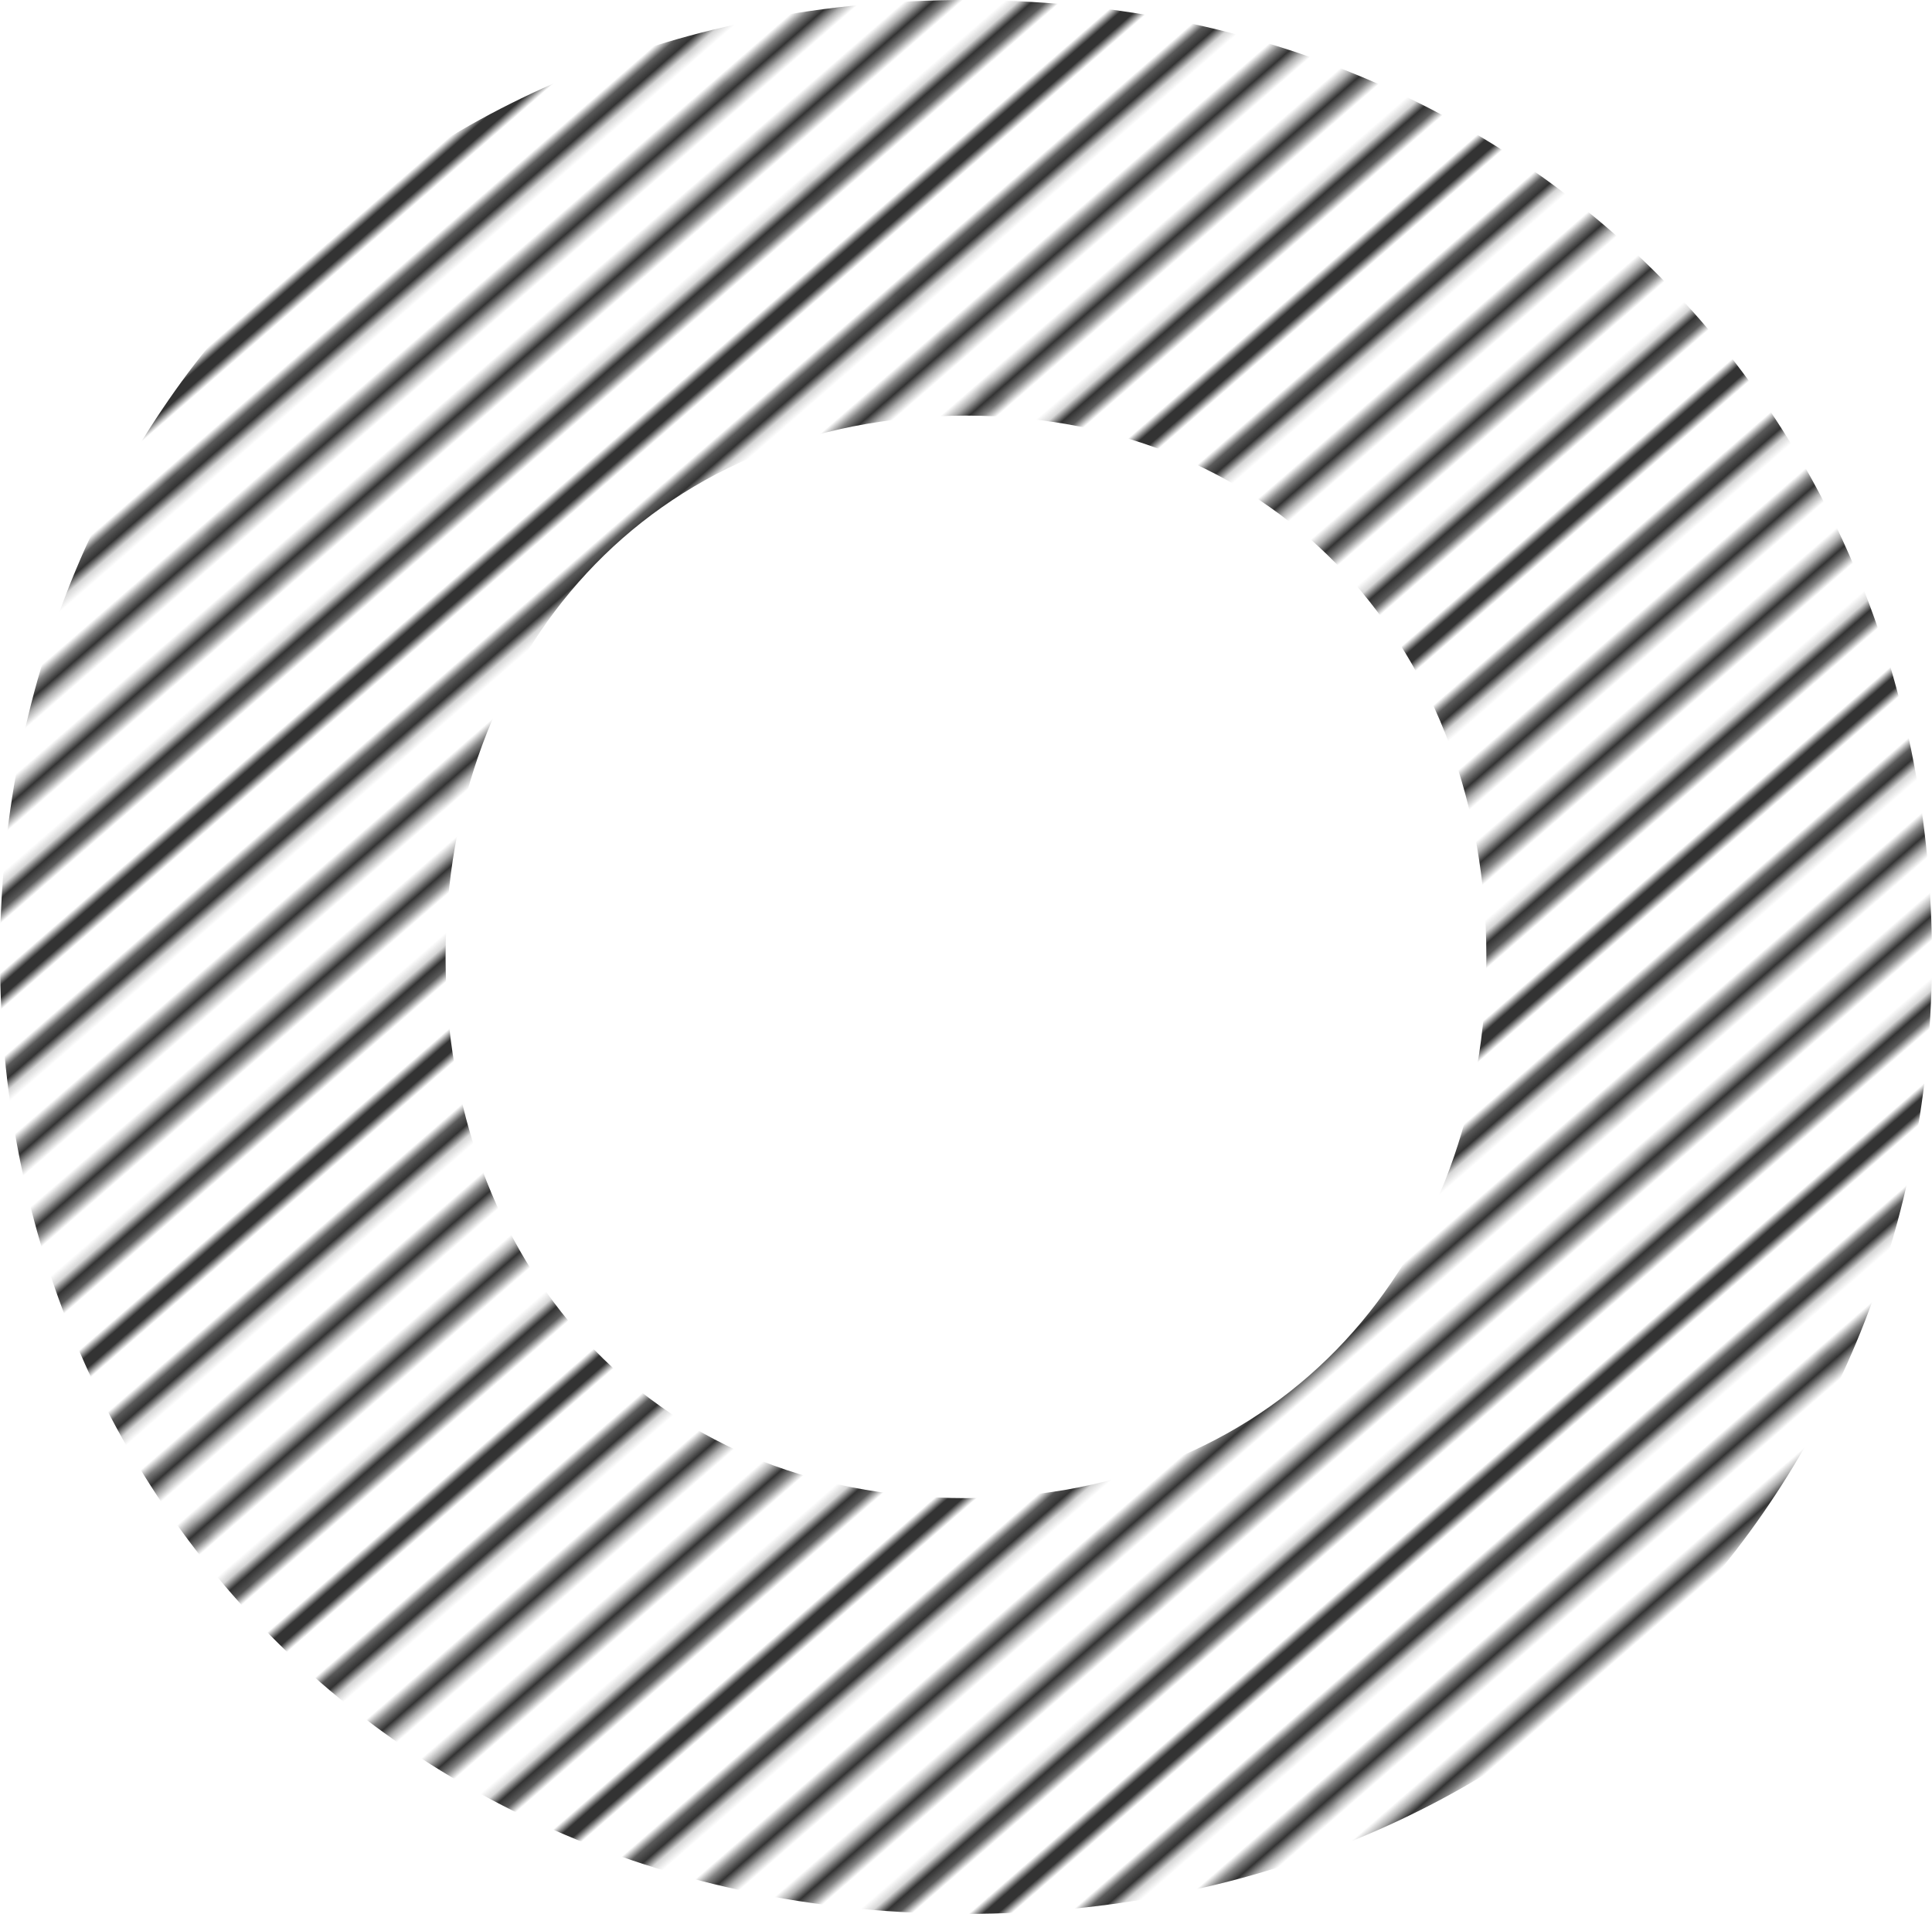
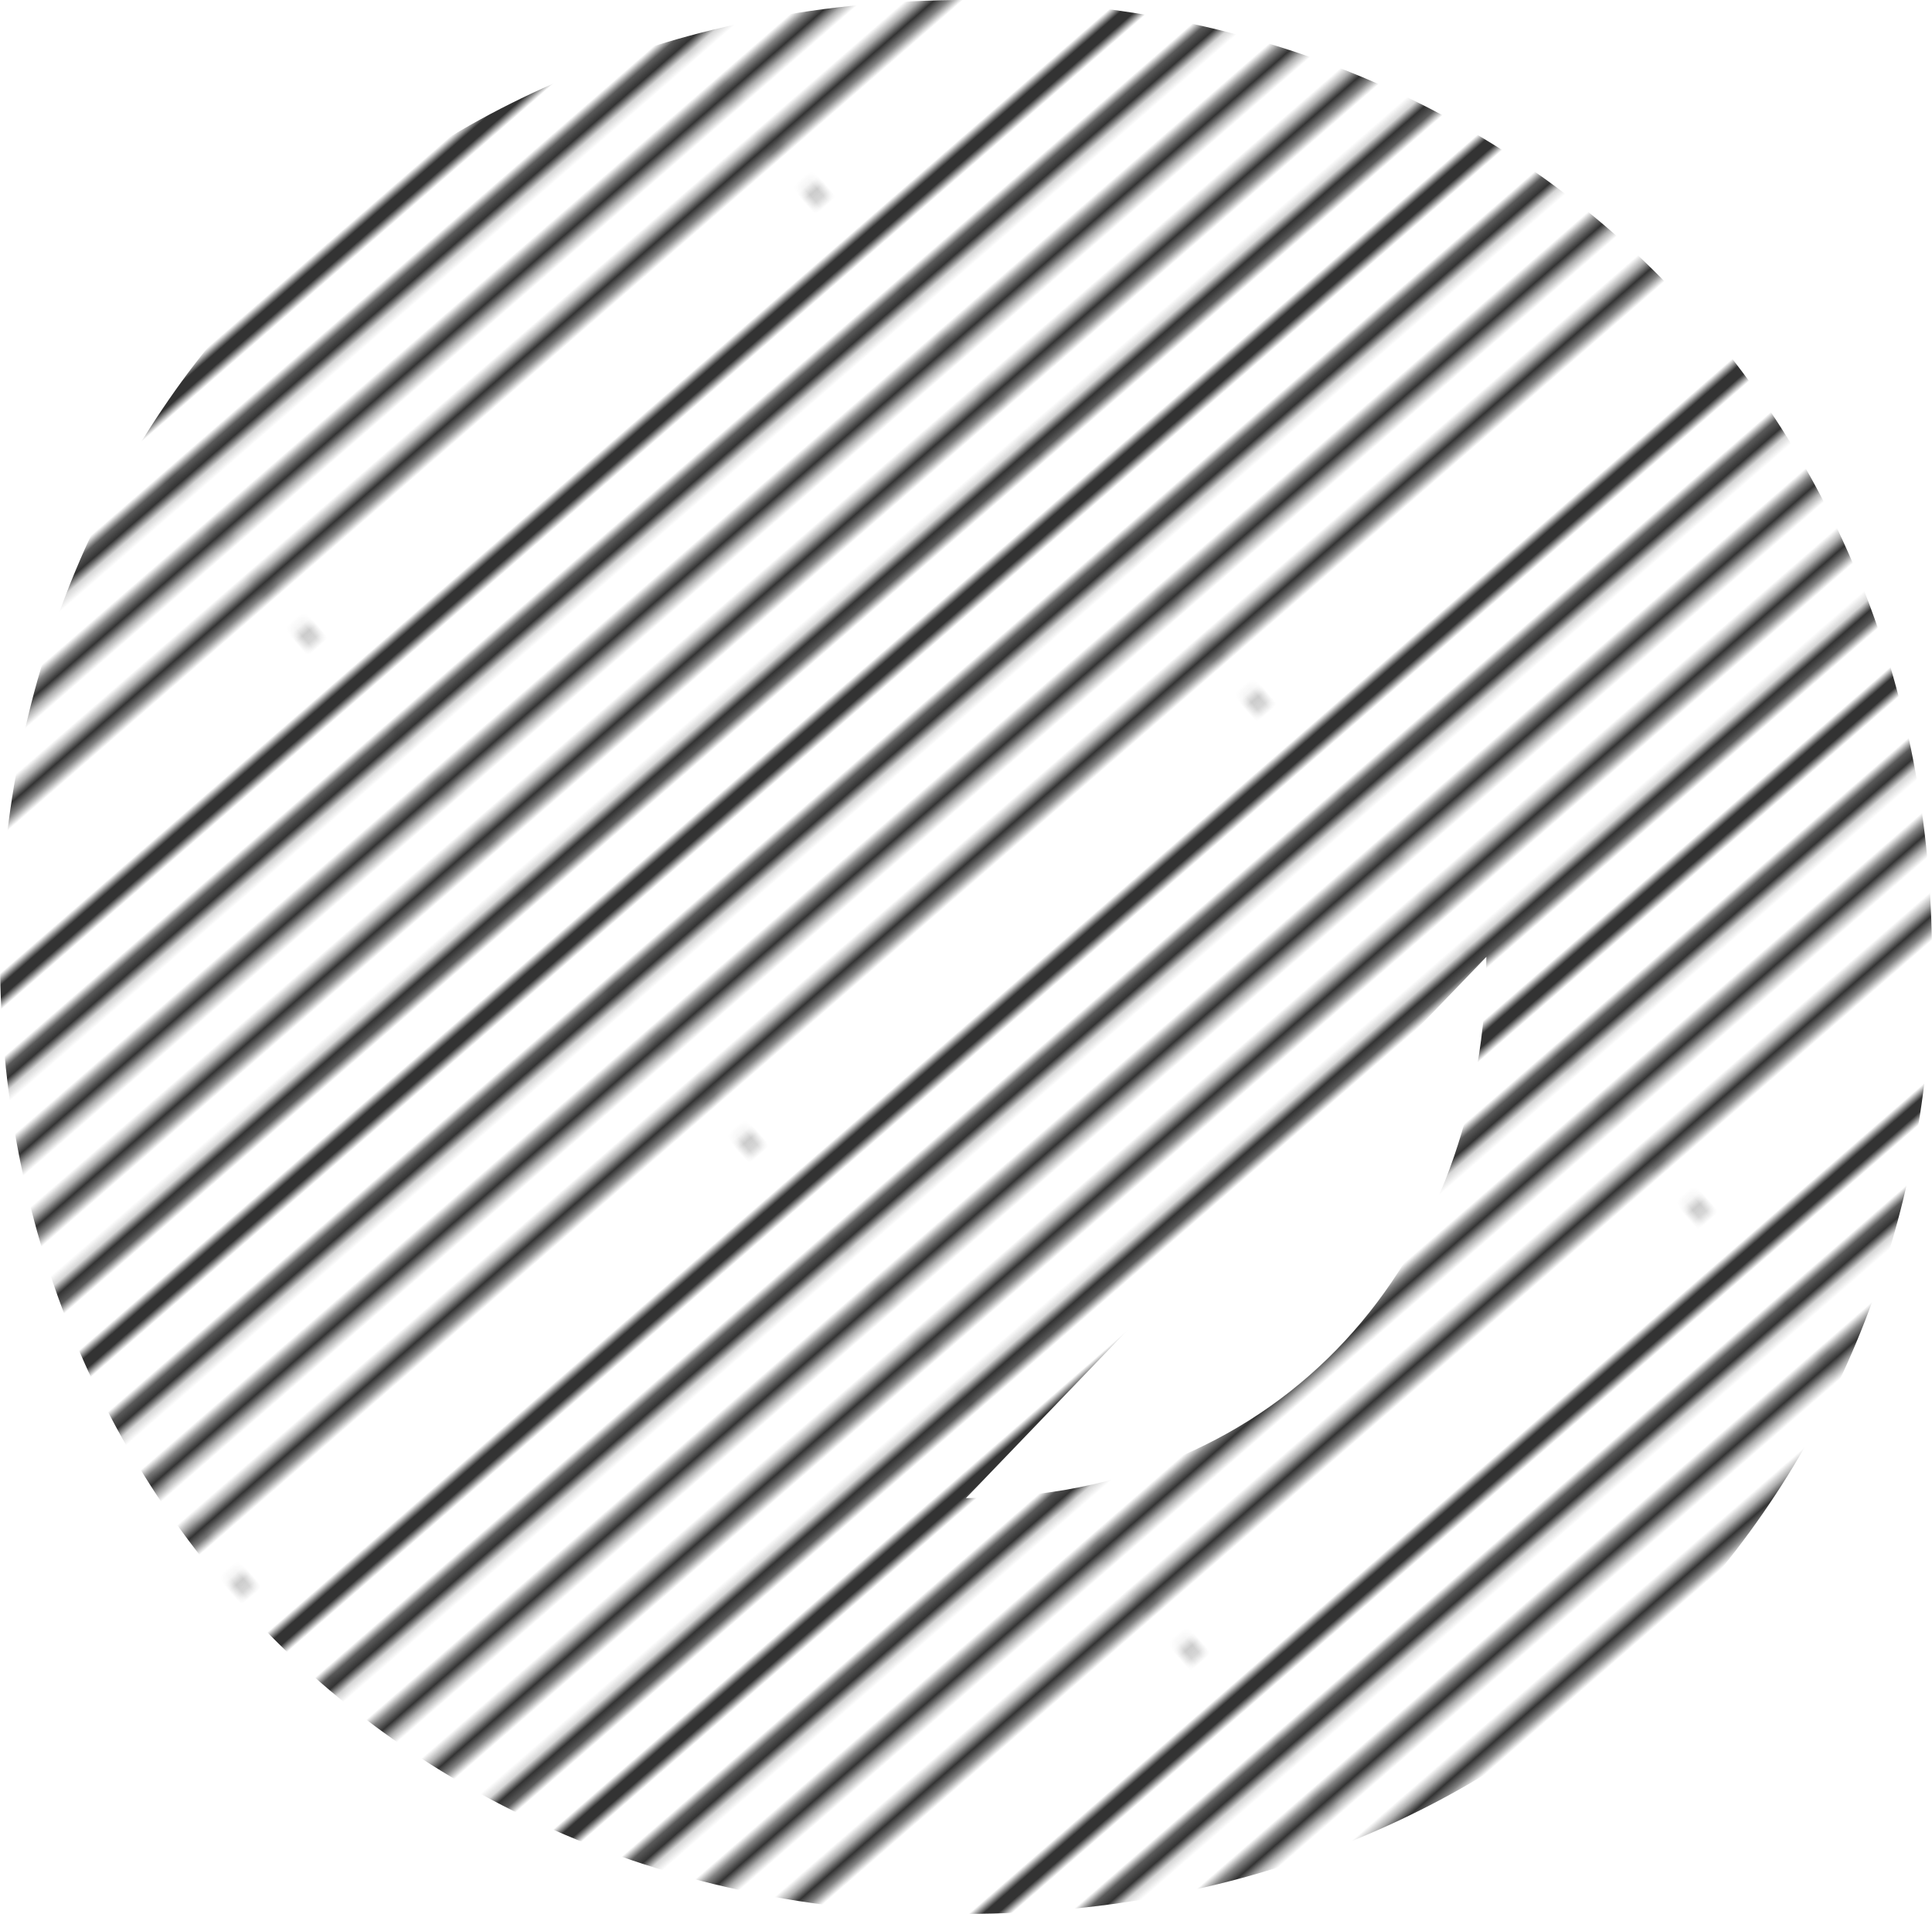
<svg xmlns="http://www.w3.org/2000/svg" id="Layer_2" data-name="Layer 2" viewBox="0 0 326.75 323.71">
  <defs>
    <style>
      .cls-1, .cls-2 {
        stroke-width: 0px;
      }

      .cls-1, .cls-3 {
        fill: none;
      }

      .cls-2 {
        fill: url(#_新規パターン);
      }

      .cls-3 {
        stroke: #333;
        stroke-width: 2px;
      }
    </style>
    <pattern id="_新規パターン" data-name="新規パターン" x="0" y="0" width="72" height="72" patternTransform="translate(-24412.58 -6534.14) rotate(139) scale(1.58)" patternUnits="userSpaceOnUse" viewBox="0 0 72 72">
      <g>
        <rect class="cls-1" width="72" height="72" />
        <g>
          <line class="cls-3" x1="71.75" y1="68.4" x2="144.25" y2="68.4" />
          <line class="cls-3" x1="71.75" y1="54" x2="144.25" y2="54" />
          <line class="cls-3" x1="71.75" y1="39.6" x2="144.25" y2="39.6" />
-           <line class="cls-3" x1="71.75" y1="25.2" x2="144.25" y2="25.2" />
          <line class="cls-3" x1="71.75" y1="10.8" x2="144.25" y2="10.8" />
          <line class="cls-3" x1="71.75" y1="61.2" x2="144.25" y2="61.2" />
          <line class="cls-3" x1="71.75" y1="46.8" x2="144.25" y2="46.8" />
          <line class="cls-3" x1="71.75" y1="32.4" x2="144.25" y2="32.4" />
          <line class="cls-3" x1="71.75" y1="18" x2="144.25" y2="18" />
          <line class="cls-3" x1="71.75" y1="3.6" x2="144.25" y2="3.6" />
        </g>
        <g>
          <line class="cls-3" x1="-.25" y1="68.4" x2="72.25" y2="68.4" />
          <line class="cls-3" x1="-.25" y1="54" x2="72.25" y2="54" />
          <line class="cls-3" x1="-.25" y1="39.6" x2="72.25" y2="39.6" />
          <line class="cls-3" x1="-.25" y1="25.2" x2="72.25" y2="25.2" />
          <line class="cls-3" x1="-.25" y1="10.8" x2="72.25" y2="10.8" />
-           <line class="cls-3" x1="-.25" y1="61.2" x2="72.25" y2="61.2" />
          <line class="cls-3" x1="-.25" y1="46.8" x2="72.25" y2="46.8" />
          <line class="cls-3" x1="-.25" y1="32.4" x2="72.25" y2="32.4" />
          <line class="cls-3" x1="-.25" y1="18" x2="72.25" y2="18" />
          <line class="cls-3" x1="-.25" y1="3.6" x2="72.25" y2="3.6" />
        </g>
        <g>
          <line class="cls-3" x1="-72.25" y1="68.4" x2=".25" y2="68.4" />
          <line class="cls-3" x1="-72.25" y1="54" x2=".25" y2="54" />
          <line class="cls-3" x1="-72.25" y1="39.6" x2=".25" y2="39.6" />
          <line class="cls-3" x1="-72.25" y1="25.2" x2=".25" y2="25.2" />
          <line class="cls-3" x1="-72.25" y1="10.8" x2=".25" y2="10.8" />
          <line class="cls-3" x1="-72.25" y1="61.2" x2=".25" y2="61.2" />
-           <line class="cls-3" x1="-72.25" y1="46.8" x2=".25" y2="46.8" />
          <line class="cls-3" x1="-72.25" y1="32.4" x2=".25" y2="32.4" />
          <line class="cls-3" x1="-72.25" y1="18" x2=".25" y2="18" />
          <line class="cls-3" x1="-72.25" y1="3.6" x2=".25" y2="3.6" />
        </g>
      </g>
    </pattern>
  </defs>
  <g id="arrows">
-     <path class="cls-2" d="M163.37,0c95.6,0,163.37,71.32,163.37,161.86s-67.78,161.86-163.37,161.86S0,252.39,0,161.86,67.27,0,163.37,0ZM163.37,253.4c53.61,0,88.01-40.46,88.01-91.55s-34.39-91.55-88.01-91.55-88.01,40.46-88.01,91.55,33.89,91.55,88.01,91.55Z" />
+     <path class="cls-2" d="M163.37,0c95.6,0,163.37,71.32,163.37,161.86s-67.78,161.86-163.37,161.86S0,252.39,0,161.86,67.27,0,163.37,0ZM163.37,253.4c53.61,0,88.01-40.46,88.01-91.55Z" />
  </g>
</svg>